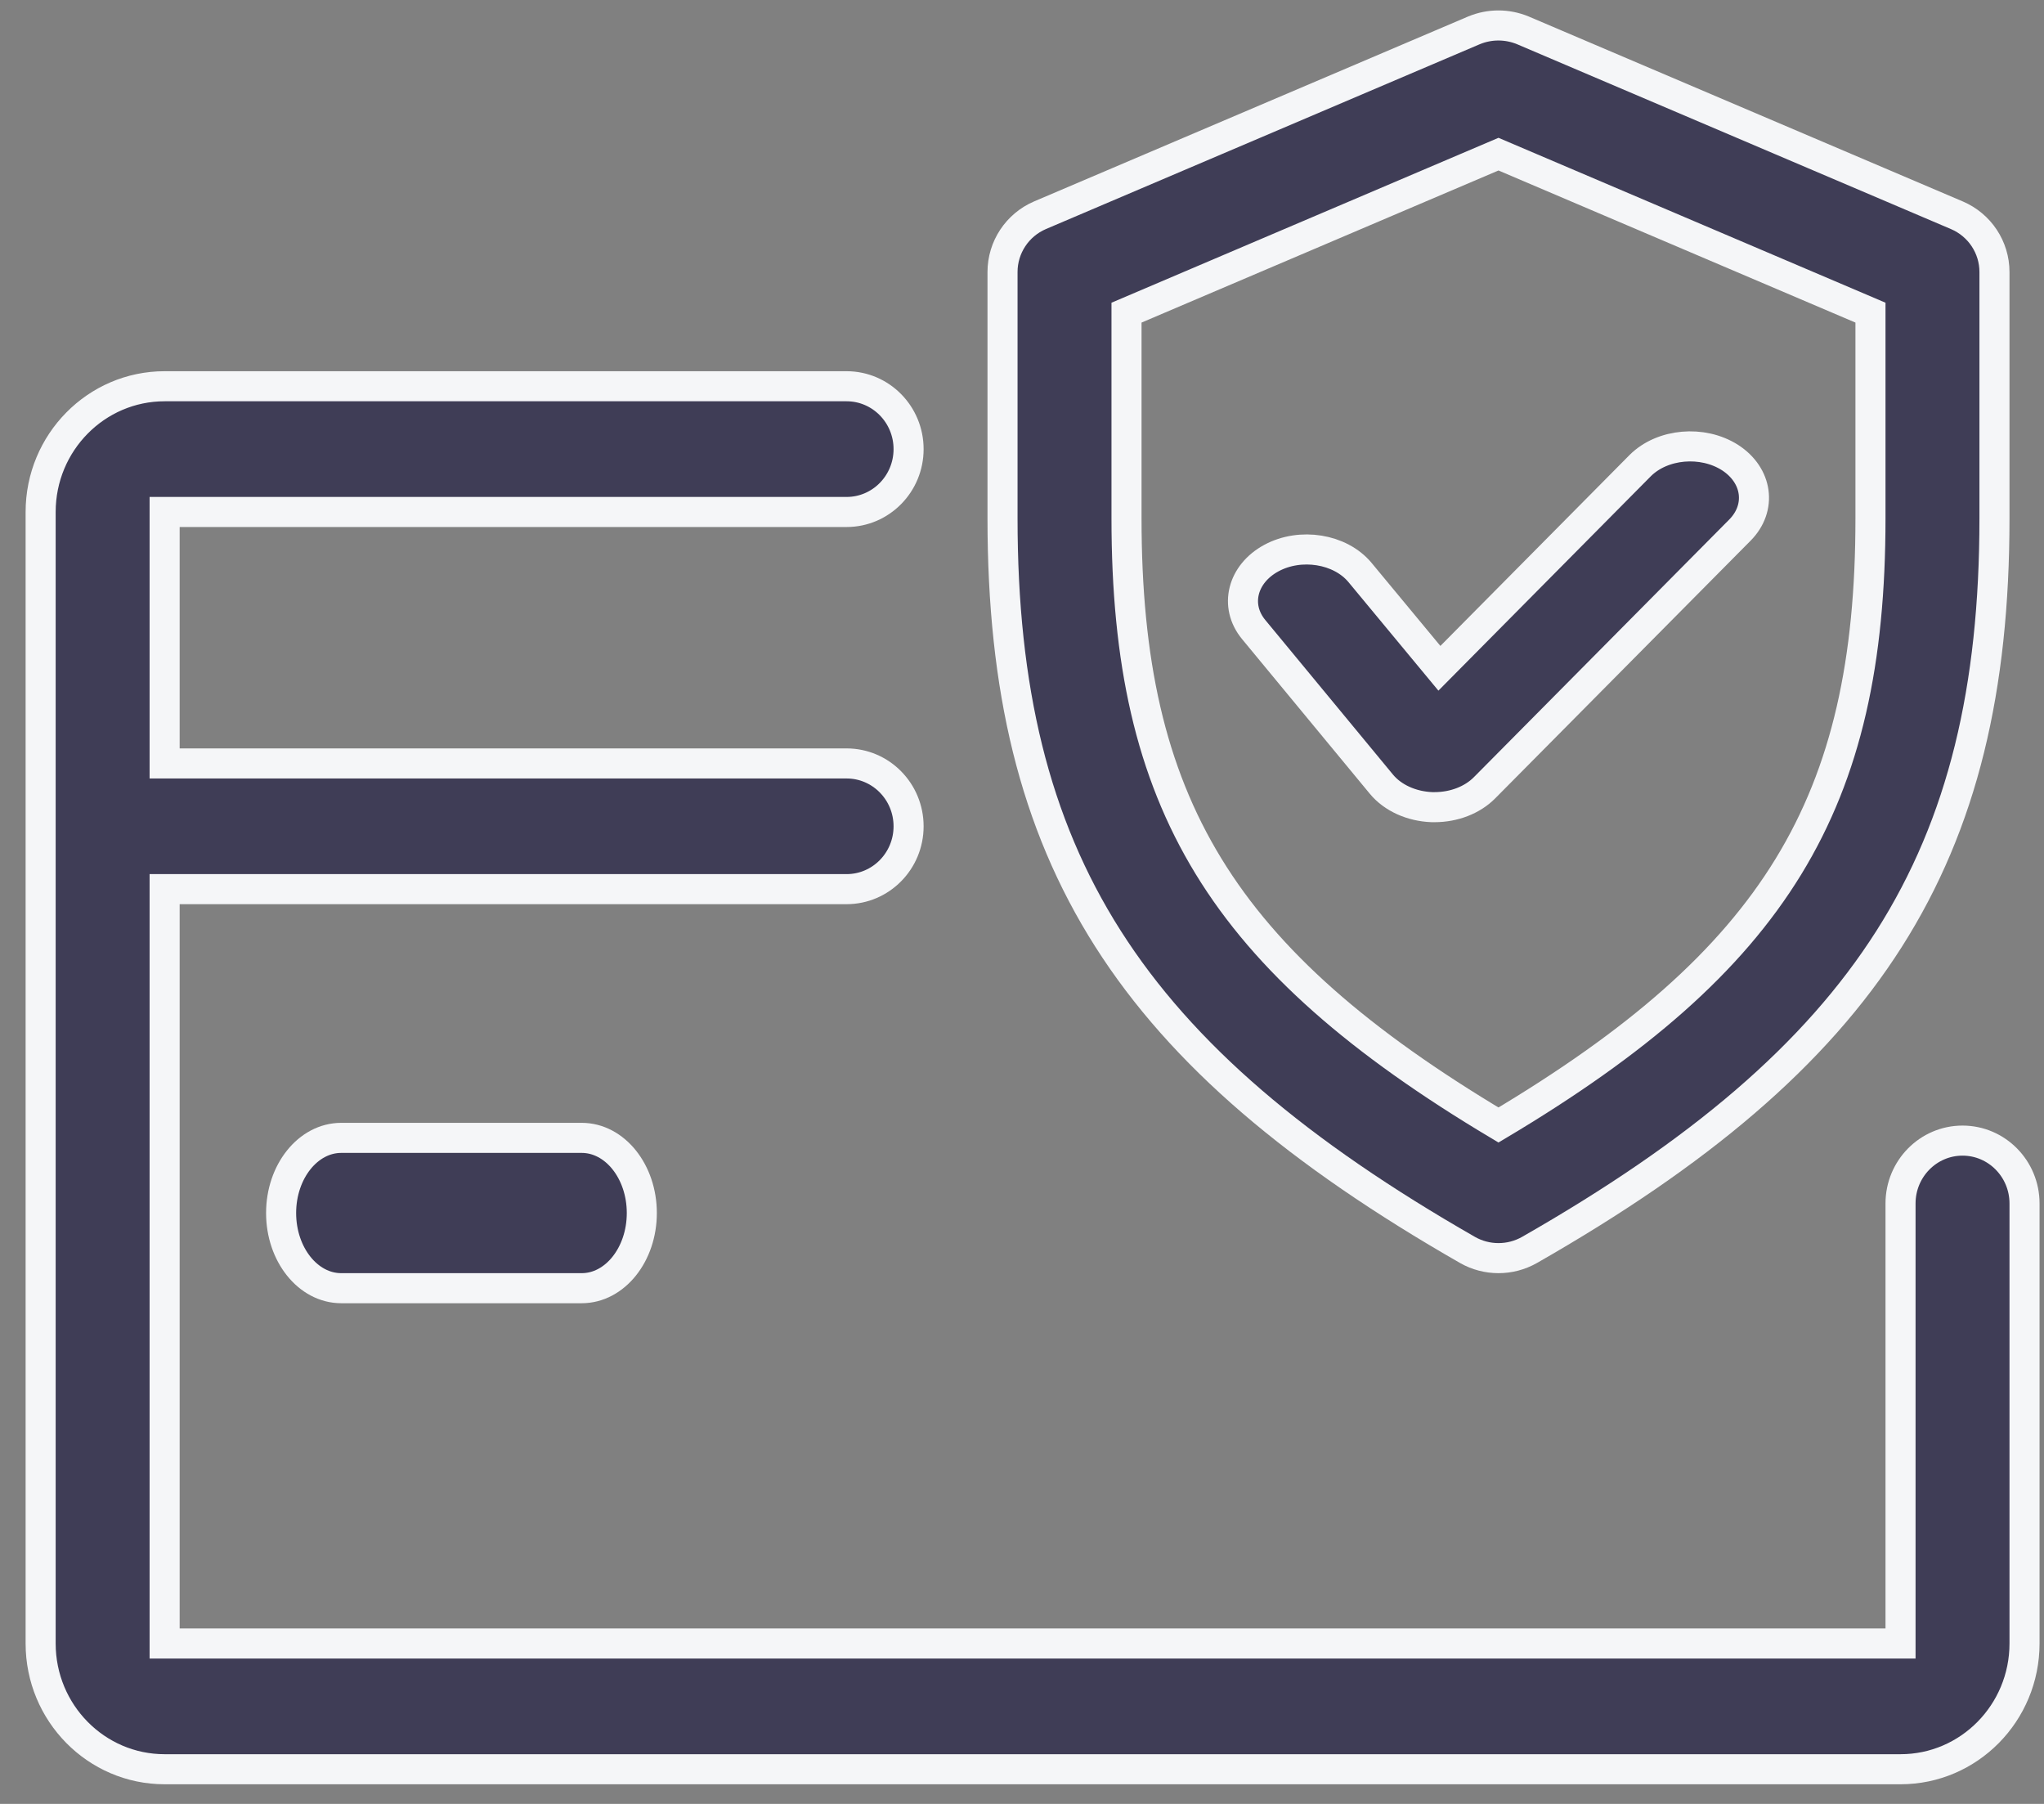
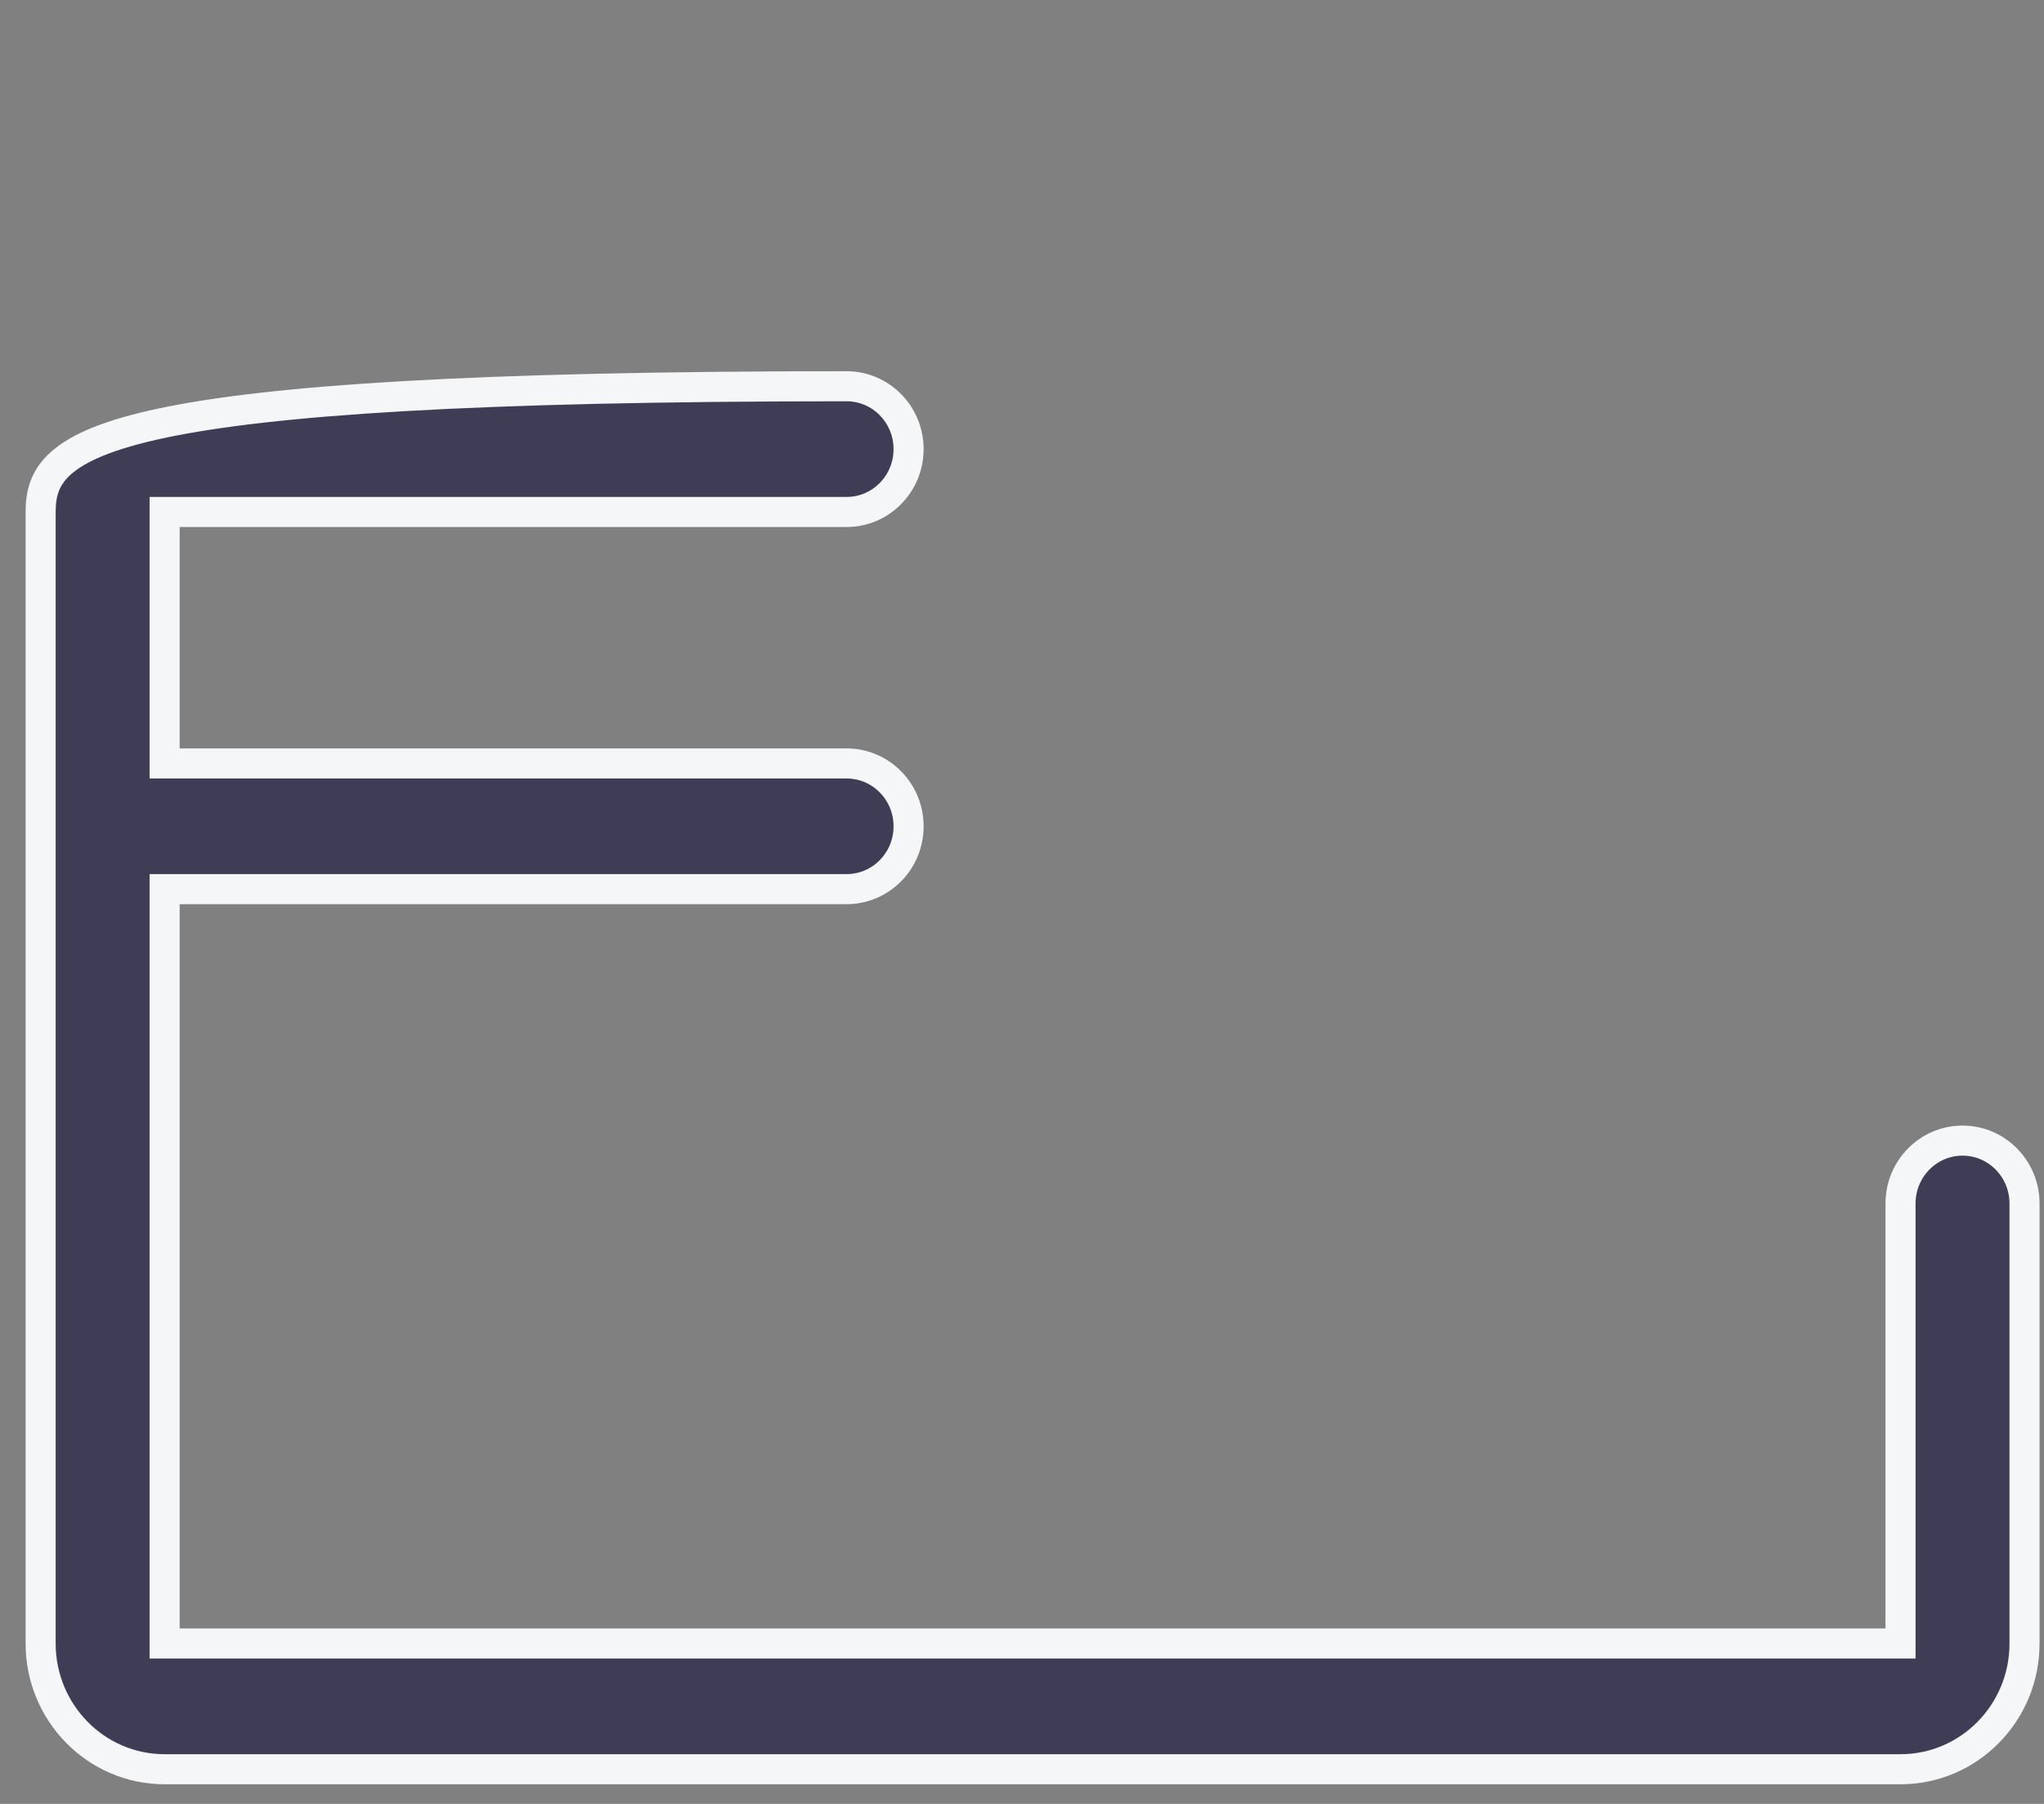
<svg xmlns="http://www.w3.org/2000/svg" viewBox="0 0 68 60" version="1.1">
  <rect x="0" y="0" width="68" height="60" fill="#808080" stroke="none" />
  <title>02A746B2-E8E2-4C6D-A3C3-BD050141142A</title>
  <g id="Page-1" stroke="none" stroke-width="1" fill="none" fill-rule="evenodd">
    <g id="home-mobile" transform="translate(-154, -2672)" fill="#3F3D56" fill-rule="nonzero" stroke="#F5F6F8">
      <g id="Group-12" transform="translate(25, 2645)">
        <g id="credit-card-copy" transform="translate(130, 27)">
-           <path d="M64.289,37.938 C63.151,37.938 62.227,38.875 62.227,40.029 L62.227,54.665 L4.477,54.665 L4.477,29.574 L27.164,29.574 C28.303,29.574 29.227,28.638 29.227,27.484 C29.227,26.329 28.303,25.393 27.164,25.393 L4.477,25.393 L4.477,17.029 L27.164,17.029 C28.303,17.029 29.227,16.092 29.227,14.938 C29.227,13.784 28.303,12.847 27.164,12.847 L4.477,12.847 C2.2,12.847 0.352,14.721 0.352,17.029 L0.352,54.665 C0.352,56.974 2.2,58.847 4.477,58.847 L62.227,58.847 C64.504,58.847 66.352,56.974 66.352,54.665 L66.352,40.029 C66.352,38.875 65.428,37.938 64.289,37.938 Z" id="Path" />
-           <path d="M18.352,37.847 L10.352,37.847 C9.248,37.847 8.352,38.967 8.352,40.347 C8.352,41.727 9.248,42.847 10.352,42.847 L18.352,42.847 C19.456,42.847 20.352,41.727 20.352,40.347 C20.352,38.967 19.456,37.847 18.352,37.847 Z" id="Path" />
-           <path d="M64.102,7.16 L49.664,1.01 C49.14,0.793 48.559,0.793 48.035,1.01 L33.597,7.16 C32.843,7.484 32.352,8.226 32.352,9.046 L32.352,17.247 C32.352,28.526 36.547,35.119 47.825,41.577 C48.142,41.757 48.497,41.847 48.852,41.847 C49.206,41.847 49.561,41.757 49.879,41.577 C61.157,35.135 65.352,28.542 65.352,17.247 L65.352,9.046 C65.352,8.226 64.861,7.484 64.102,7.16 Z M61.227,17.247 C61.227,26.714 58.075,31.925 48.852,37.419 C39.628,31.913 36.477,26.701 36.477,17.247 L36.477,10.399 L48.852,5.127 L61.227,10.399 L61.227,17.247 Z" id="Shape" />
-           <path d="M56.555,15.219 C55.641,14.636 54.307,14.749 53.567,15.486 L46.886,22.228 L44.243,19.039 C43.584,18.25 42.263,18.041 41.298,18.562 C40.325,19.087 40.057,20.153 40.707,20.939 L44.957,26.083 C45.335,26.539 45.956,26.82 46.636,26.847 C46.665,26.847 46.699,26.847 46.725,26.847 C47.367,26.847 47.979,26.614 48.387,26.203 L56.886,17.63 C57.617,16.889 57.473,15.812 56.555,15.219 Z" id="Path" />
+           <path d="M64.289,37.938 C63.151,37.938 62.227,38.875 62.227,40.029 L62.227,54.665 L4.477,54.665 L4.477,29.574 L27.164,29.574 C28.303,29.574 29.227,28.638 29.227,27.484 C29.227,26.329 28.303,25.393 27.164,25.393 L4.477,25.393 L4.477,17.029 L27.164,17.029 C28.303,17.029 29.227,16.092 29.227,14.938 C29.227,13.784 28.303,12.847 27.164,12.847 C2.2,12.847 0.352,14.721 0.352,17.029 L0.352,54.665 C0.352,56.974 2.2,58.847 4.477,58.847 L62.227,58.847 C64.504,58.847 66.352,56.974 66.352,54.665 L66.352,40.029 C66.352,38.875 65.428,37.938 64.289,37.938 Z" id="Path" />
        </g>
      </g>
    </g>
  </g>
</svg>